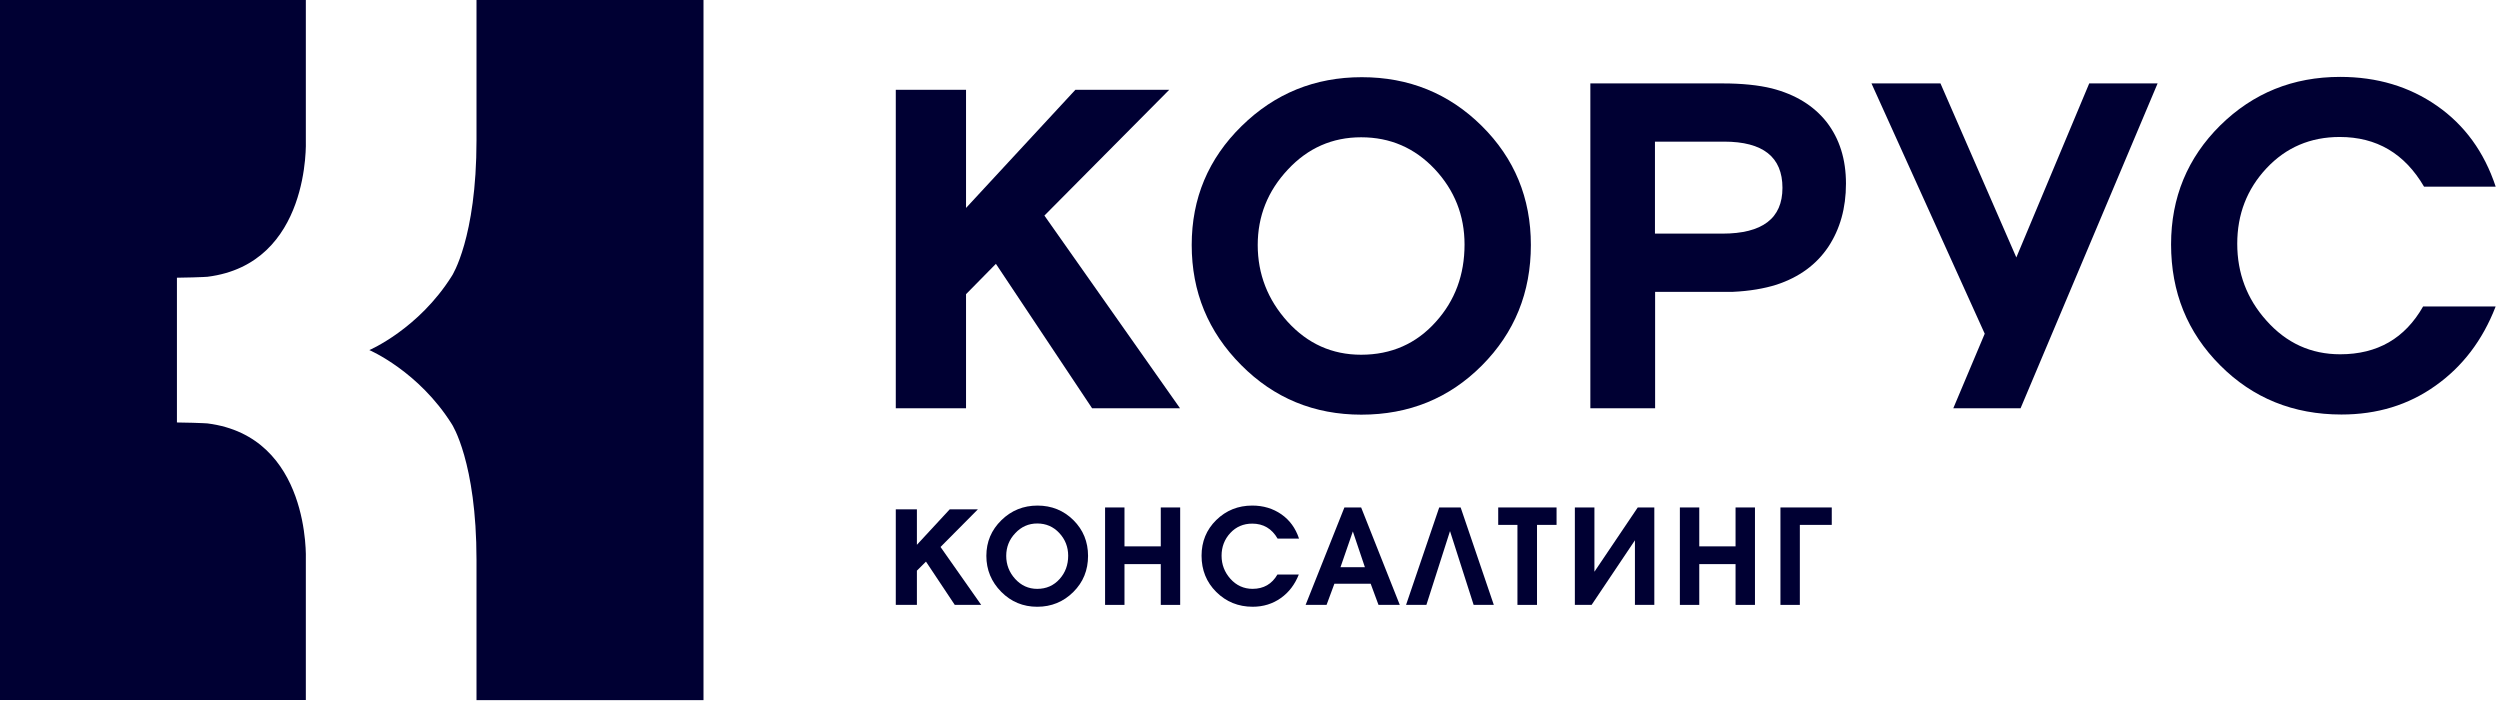
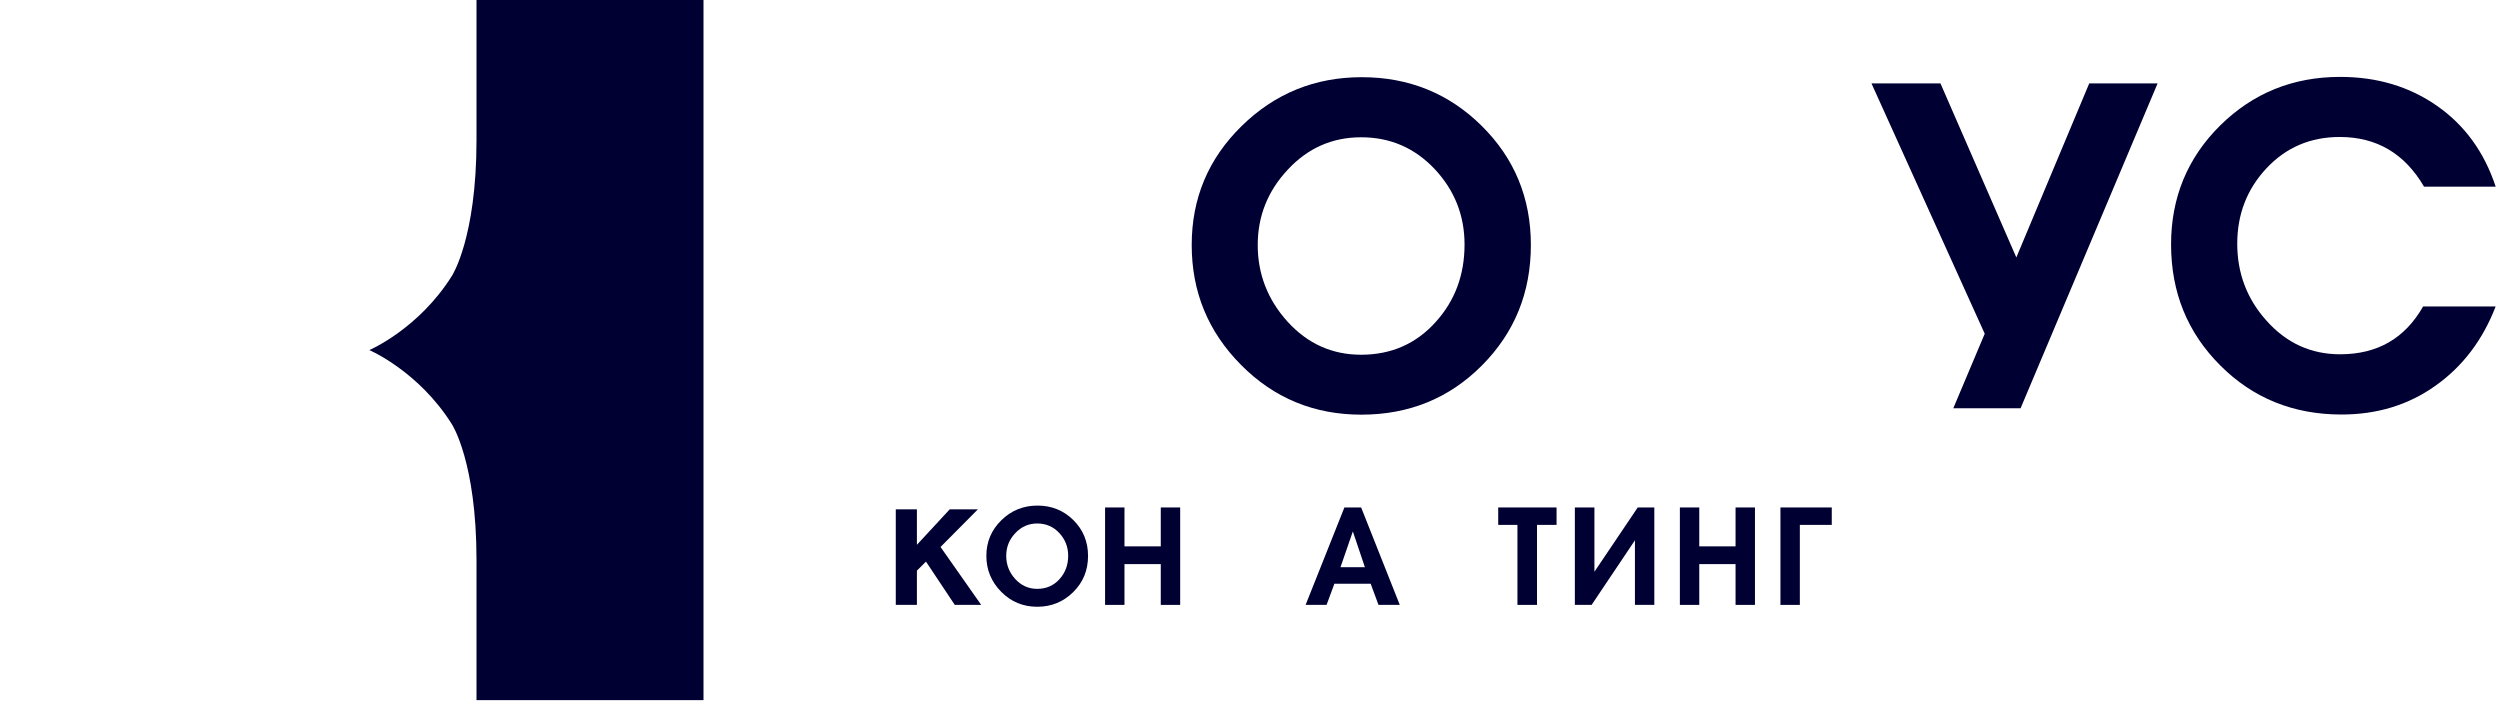
<svg xmlns="http://www.w3.org/2000/svg" width="284" height="80" viewBox="0 0 284 80" fill="none">
  <g clip-path="url(#clip0_5160_57184)">
    <path d="M54.131 0V15.932C54.131 27.072 51.341 31.334 51.341 31.334C47.555 37.382 41.957 39.769 41.957 39.769C41.957 39.769 47.555 42.156 51.341 48.203C51.341 48.203 54.131 52.465 54.131 63.605V79.537H65.415H79.917V0H54.131Z" fill="#000033" />
-     <path d="M34.743 63.536C34.743 63.536 35.312 49.584 23.565 48.099C23.565 48.099 22.765 48.046 21.894 48.028C21.059 48.01 20.099 47.993 20.099 47.993V39.77V31.548C20.099 31.548 21.059 31.53 21.894 31.512C22.765 31.495 23.565 31.442 23.565 31.442C35.312 29.974 34.743 16.004 34.743 16.004V0.001H0V79.521H29.163H34.743V63.536Z" fill="#000033" />
-     <path d="M101.761 10.201H109.741V23.623L122.163 10.201H132.826L118.644 24.489L134.052 46.381H124.064L113.135 29.971L109.741 33.419V46.381H101.761V10.201Z" fill="#000033" />
    <path d="M173.907 27.831C173.907 33.225 172.059 37.787 168.344 41.518C164.63 45.249 160.063 47.106 154.643 47.106C149.293 47.106 144.726 45.231 140.994 41.465C137.244 37.698 135.378 33.154 135.378 27.831C135.378 22.526 137.262 18.035 141.047 14.322C144.832 10.608 149.382 8.769 154.696 8.769C160.045 8.769 164.595 10.608 168.327 14.304C172.041 17.982 173.907 22.491 173.907 27.831ZM166.372 27.778C166.372 24.472 165.234 21.607 162.977 19.202C160.703 16.797 157.93 15.595 154.624 15.595C151.354 15.595 148.582 16.815 146.307 19.255C144.015 21.695 142.877 24.56 142.877 27.831C142.877 31.138 144.015 34.056 146.272 36.549C148.547 39.042 151.319 40.298 154.624 40.298C158.055 40.298 160.898 39.042 163.12 36.549C165.287 34.144 166.372 31.226 166.372 27.778Z" fill="#000033" />
-     <path d="M209.702 20.864C209.702 23.64 209.026 26.028 207.694 28.044C206.342 30.059 204.389 31.492 201.812 32.34C200.407 32.782 198.755 33.065 196.853 33.154H188.021V46.381H180.664V9.476H195.662C197.902 9.476 199.767 9.671 201.279 10.042C203.962 10.732 206.041 12.005 207.516 13.88C208.973 15.771 209.702 18.088 209.702 20.864ZM188.003 16.09V26.54H195.662C200.212 26.54 202.487 24.807 202.487 21.342C202.487 17.84 200.283 16.09 195.858 16.09H188.003Z" fill="#000033" />
    <path d="M245.103 9.476L229.536 46.381H221.893L225.465 37.91L212.599 9.476H220.437L229.055 29.246L237.336 9.476H245.103Z" fill="#000033" />
    <path d="M283.492 34.853C282.017 38.655 279.742 41.643 276.668 43.818C273.593 46.011 270.039 47.089 265.987 47.089C260.53 47.089 255.928 45.233 252.213 41.502C248.481 37.77 246.634 33.191 246.634 27.762C246.634 22.439 248.5 17.93 252.213 14.252C255.947 10.574 260.477 8.735 265.844 8.735C270.039 8.735 273.7 9.832 276.845 12.024C279.99 14.217 282.212 17.276 283.509 21.202H275.37C273.166 17.435 269.986 15.561 265.791 15.561C262.469 15.561 259.695 16.745 257.474 19.115C255.253 21.485 254.151 24.349 254.151 27.691C254.151 31.033 255.253 33.951 257.457 36.409C259.732 38.973 262.522 40.246 265.844 40.246C270.074 40.246 273.201 38.443 275.263 34.818H283.492V34.853Z" fill="#000033" />
    <path d="M101.761 57.857H104.16V61.889L107.892 57.857H111.091L106.844 62.136L111.464 68.714H108.461L105.191 63.798L104.16 64.824V68.714H101.761V57.857Z" fill="#000033" />
    <path d="M123.602 63.146C123.602 64.773 123.051 66.135 121.931 67.249C120.812 68.362 119.443 68.928 117.826 68.928C116.227 68.928 114.858 68.362 113.739 67.231C112.619 66.099 112.05 64.737 112.05 63.146C112.05 61.555 112.619 60.211 113.756 59.097C114.894 57.983 116.262 57.434 117.862 57.434C119.461 57.434 120.829 57.983 121.949 59.097C123.051 60.193 123.602 61.555 123.602 63.146ZM121.345 63.128C121.345 62.138 121.007 61.272 120.332 60.547C119.656 59.822 118.821 59.468 117.826 59.468C116.849 59.468 116.013 59.839 115.338 60.565C114.645 61.289 114.307 62.156 114.307 63.146C114.307 64.136 114.645 65.02 115.32 65.763C115.996 66.506 116.831 66.895 117.826 66.895C118.857 66.895 119.71 66.523 120.385 65.763C121.025 65.038 121.345 64.172 121.345 63.128Z" fill="#000033" />
    <path d="M134.068 68.716H131.864V64.083H127.741V68.716H125.537V57.647H127.741V62.067H131.864V57.647H134.068V68.716Z" fill="#000033" />
-     <path d="M147.551 65.249C147.106 66.38 146.431 67.282 145.507 67.936C144.582 68.591 143.516 68.927 142.307 68.927C140.672 68.927 139.287 68.361 138.167 67.247C137.047 66.133 136.497 64.754 136.497 63.127C136.497 61.535 137.047 60.174 138.167 59.077C139.287 57.981 140.655 57.433 142.254 57.433C143.516 57.433 144.617 57.769 145.561 58.423C146.502 59.077 147.177 59.997 147.568 61.182H145.134C144.476 60.05 143.516 59.484 142.254 59.484C141.259 59.484 140.424 59.838 139.766 60.545C139.109 61.252 138.771 62.119 138.771 63.127C138.771 64.135 139.109 65.001 139.766 65.744C140.442 66.504 141.295 66.893 142.29 66.893C143.552 66.893 144.494 66.345 145.116 65.266H147.551V65.249Z" fill="#000033" />
    <path d="M159.015 68.716H156.598L155.709 66.311H151.587L150.697 68.716H148.317L152.724 57.647H154.626L159.015 68.716ZM155.053 64.437L153.684 60.37L152.279 64.437H155.053Z" fill="#000033" />
-     <path d="M169.697 68.716H167.405L164.721 60.334L162.038 68.716H159.728L163.495 57.647H165.93L169.697 68.716Z" fill="#000033" />
    <path d="M176.825 59.627H174.604V68.716H172.382V59.627H170.197V57.647H176.825V59.627Z" fill="#000033" />
    <path d="M187.931 68.716H185.728V61.378L180.806 68.716H178.904V57.647H181.126V64.95L186.048 57.647H187.931V68.716Z" fill="#000033" />
    <path d="M199.364 68.716H197.159V64.083H193.037V68.716H190.834V57.647H193.037V62.067H197.159V57.647H199.364V68.716Z" fill="#000033" />
    <path d="M208.088 59.627H204.462V68.716H202.258V57.647H208.088V59.627Z" fill="#000033" />
  </g>
  <defs>
    <clipPath id="clip0_5160_57184">
      <rect width="283.509" height="80" fill="white" />
    </clipPath>
  </defs>
</svg>